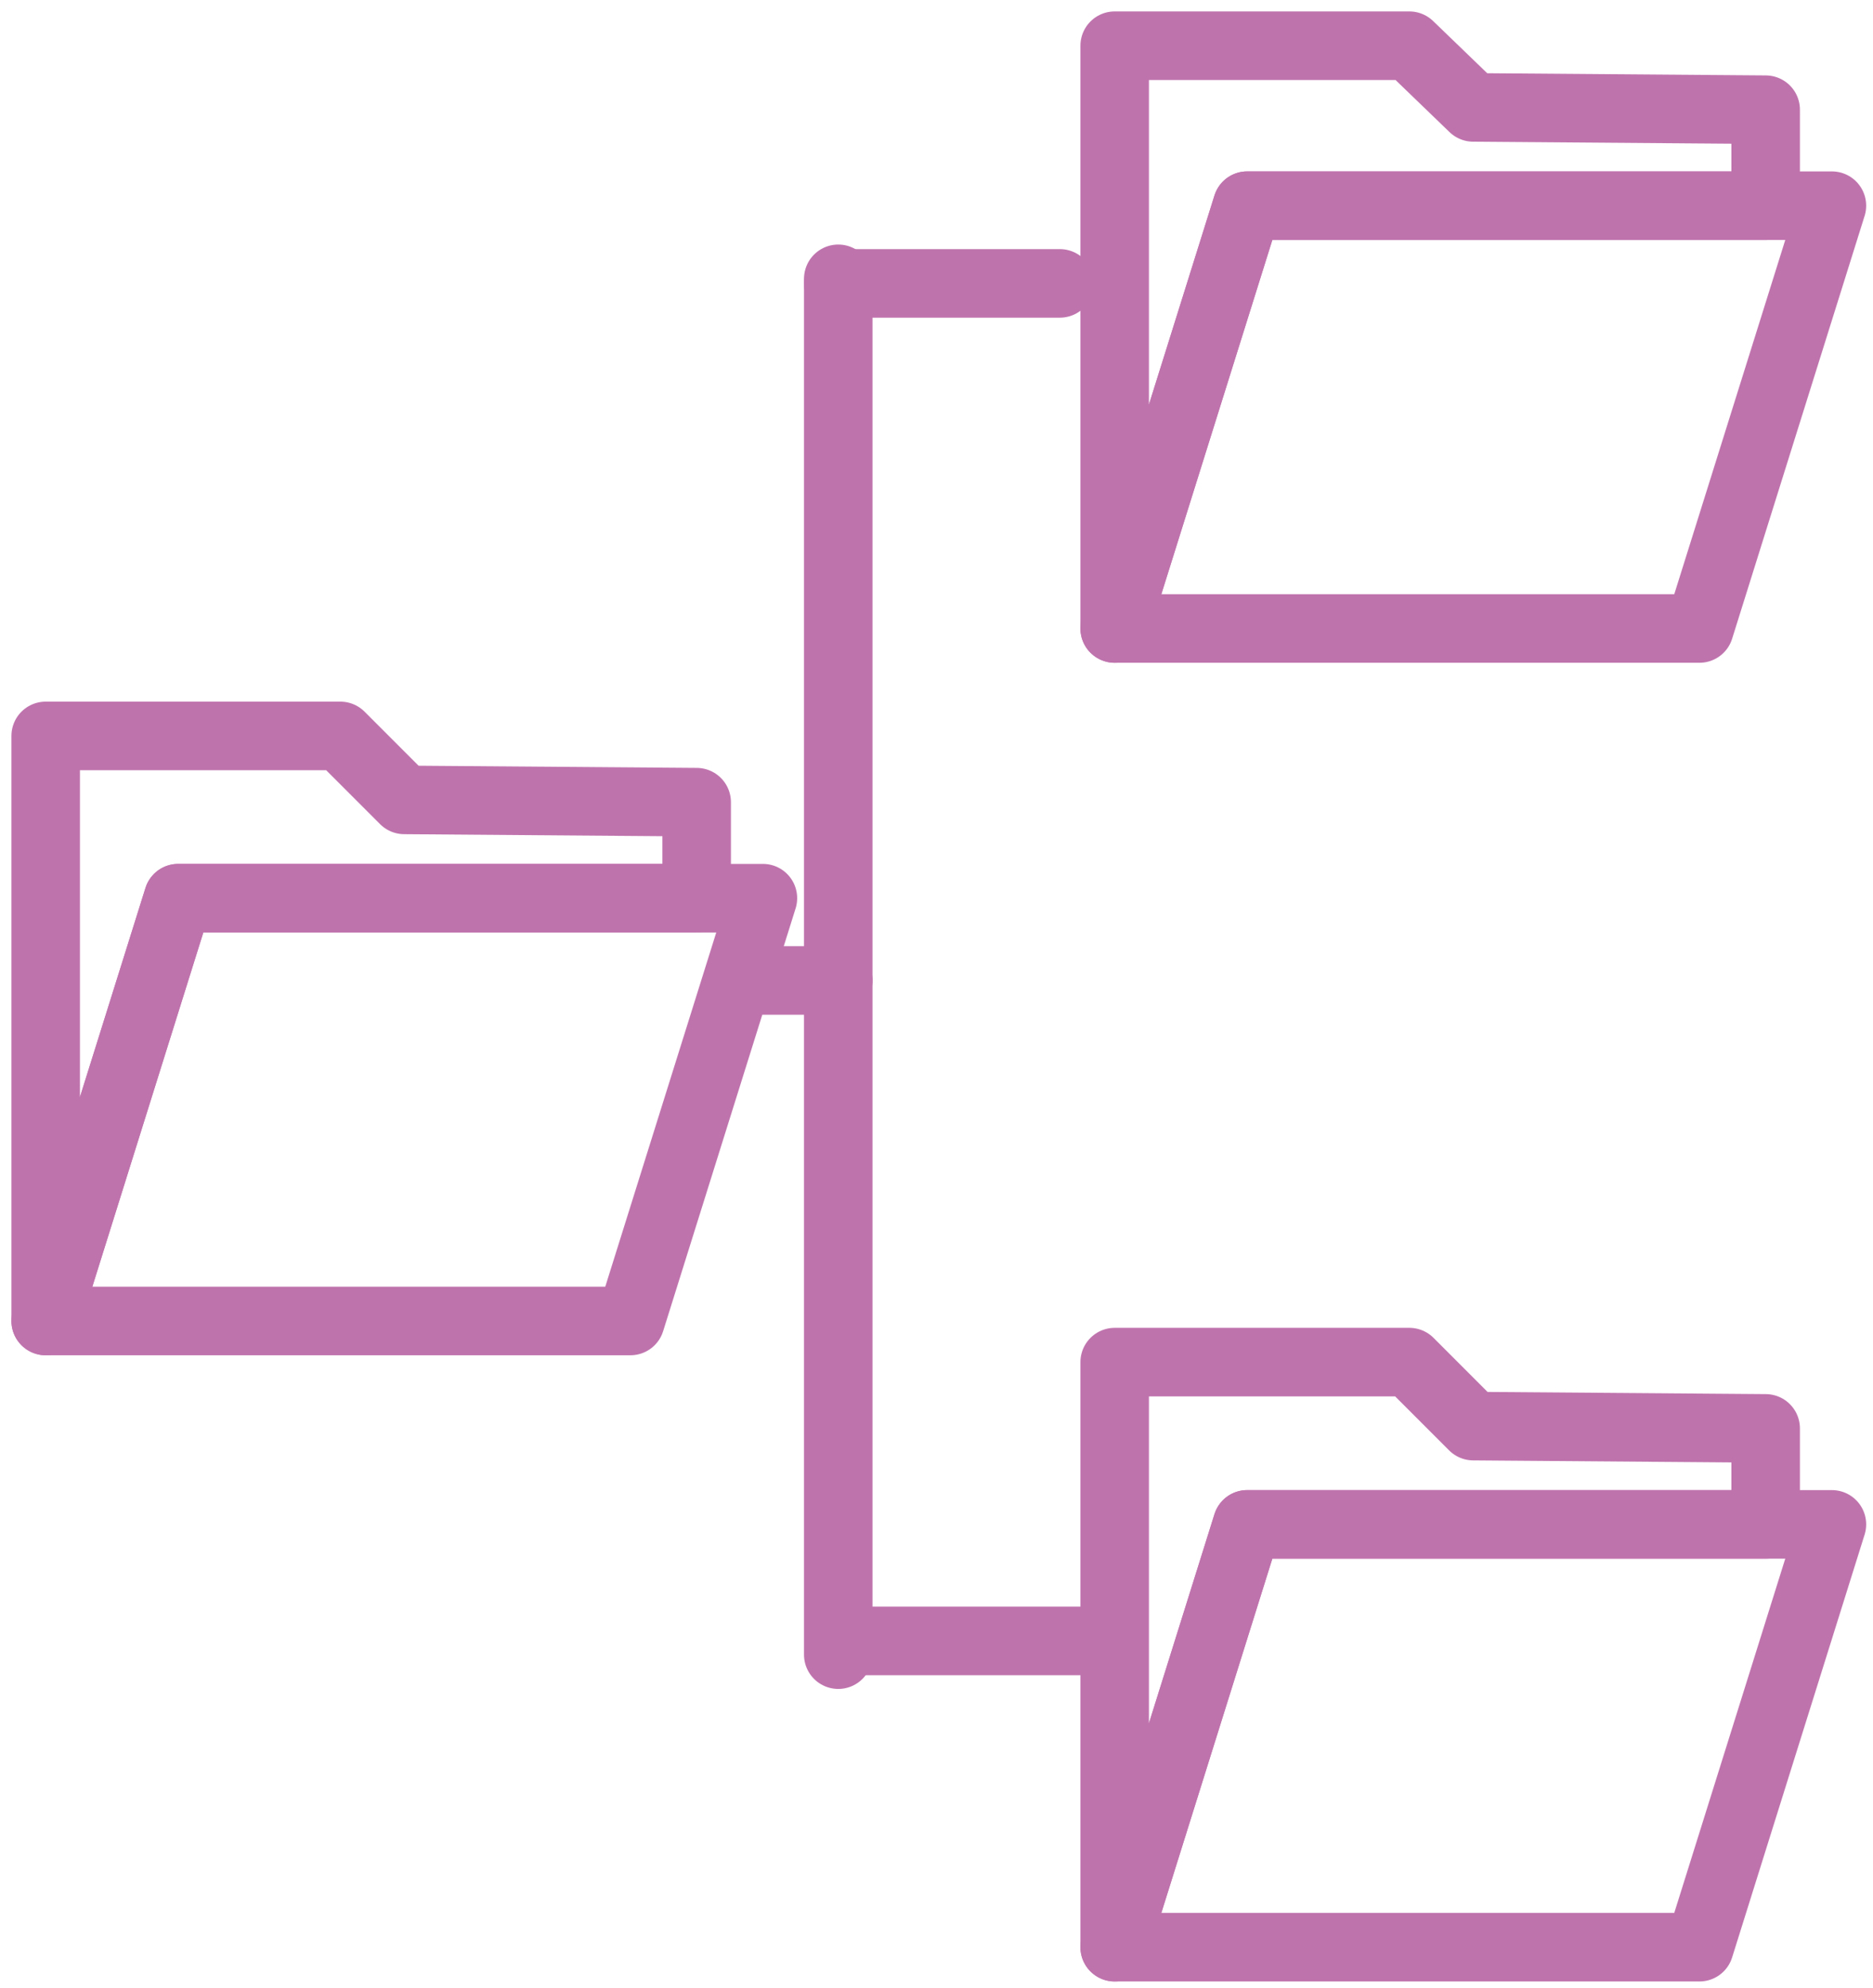
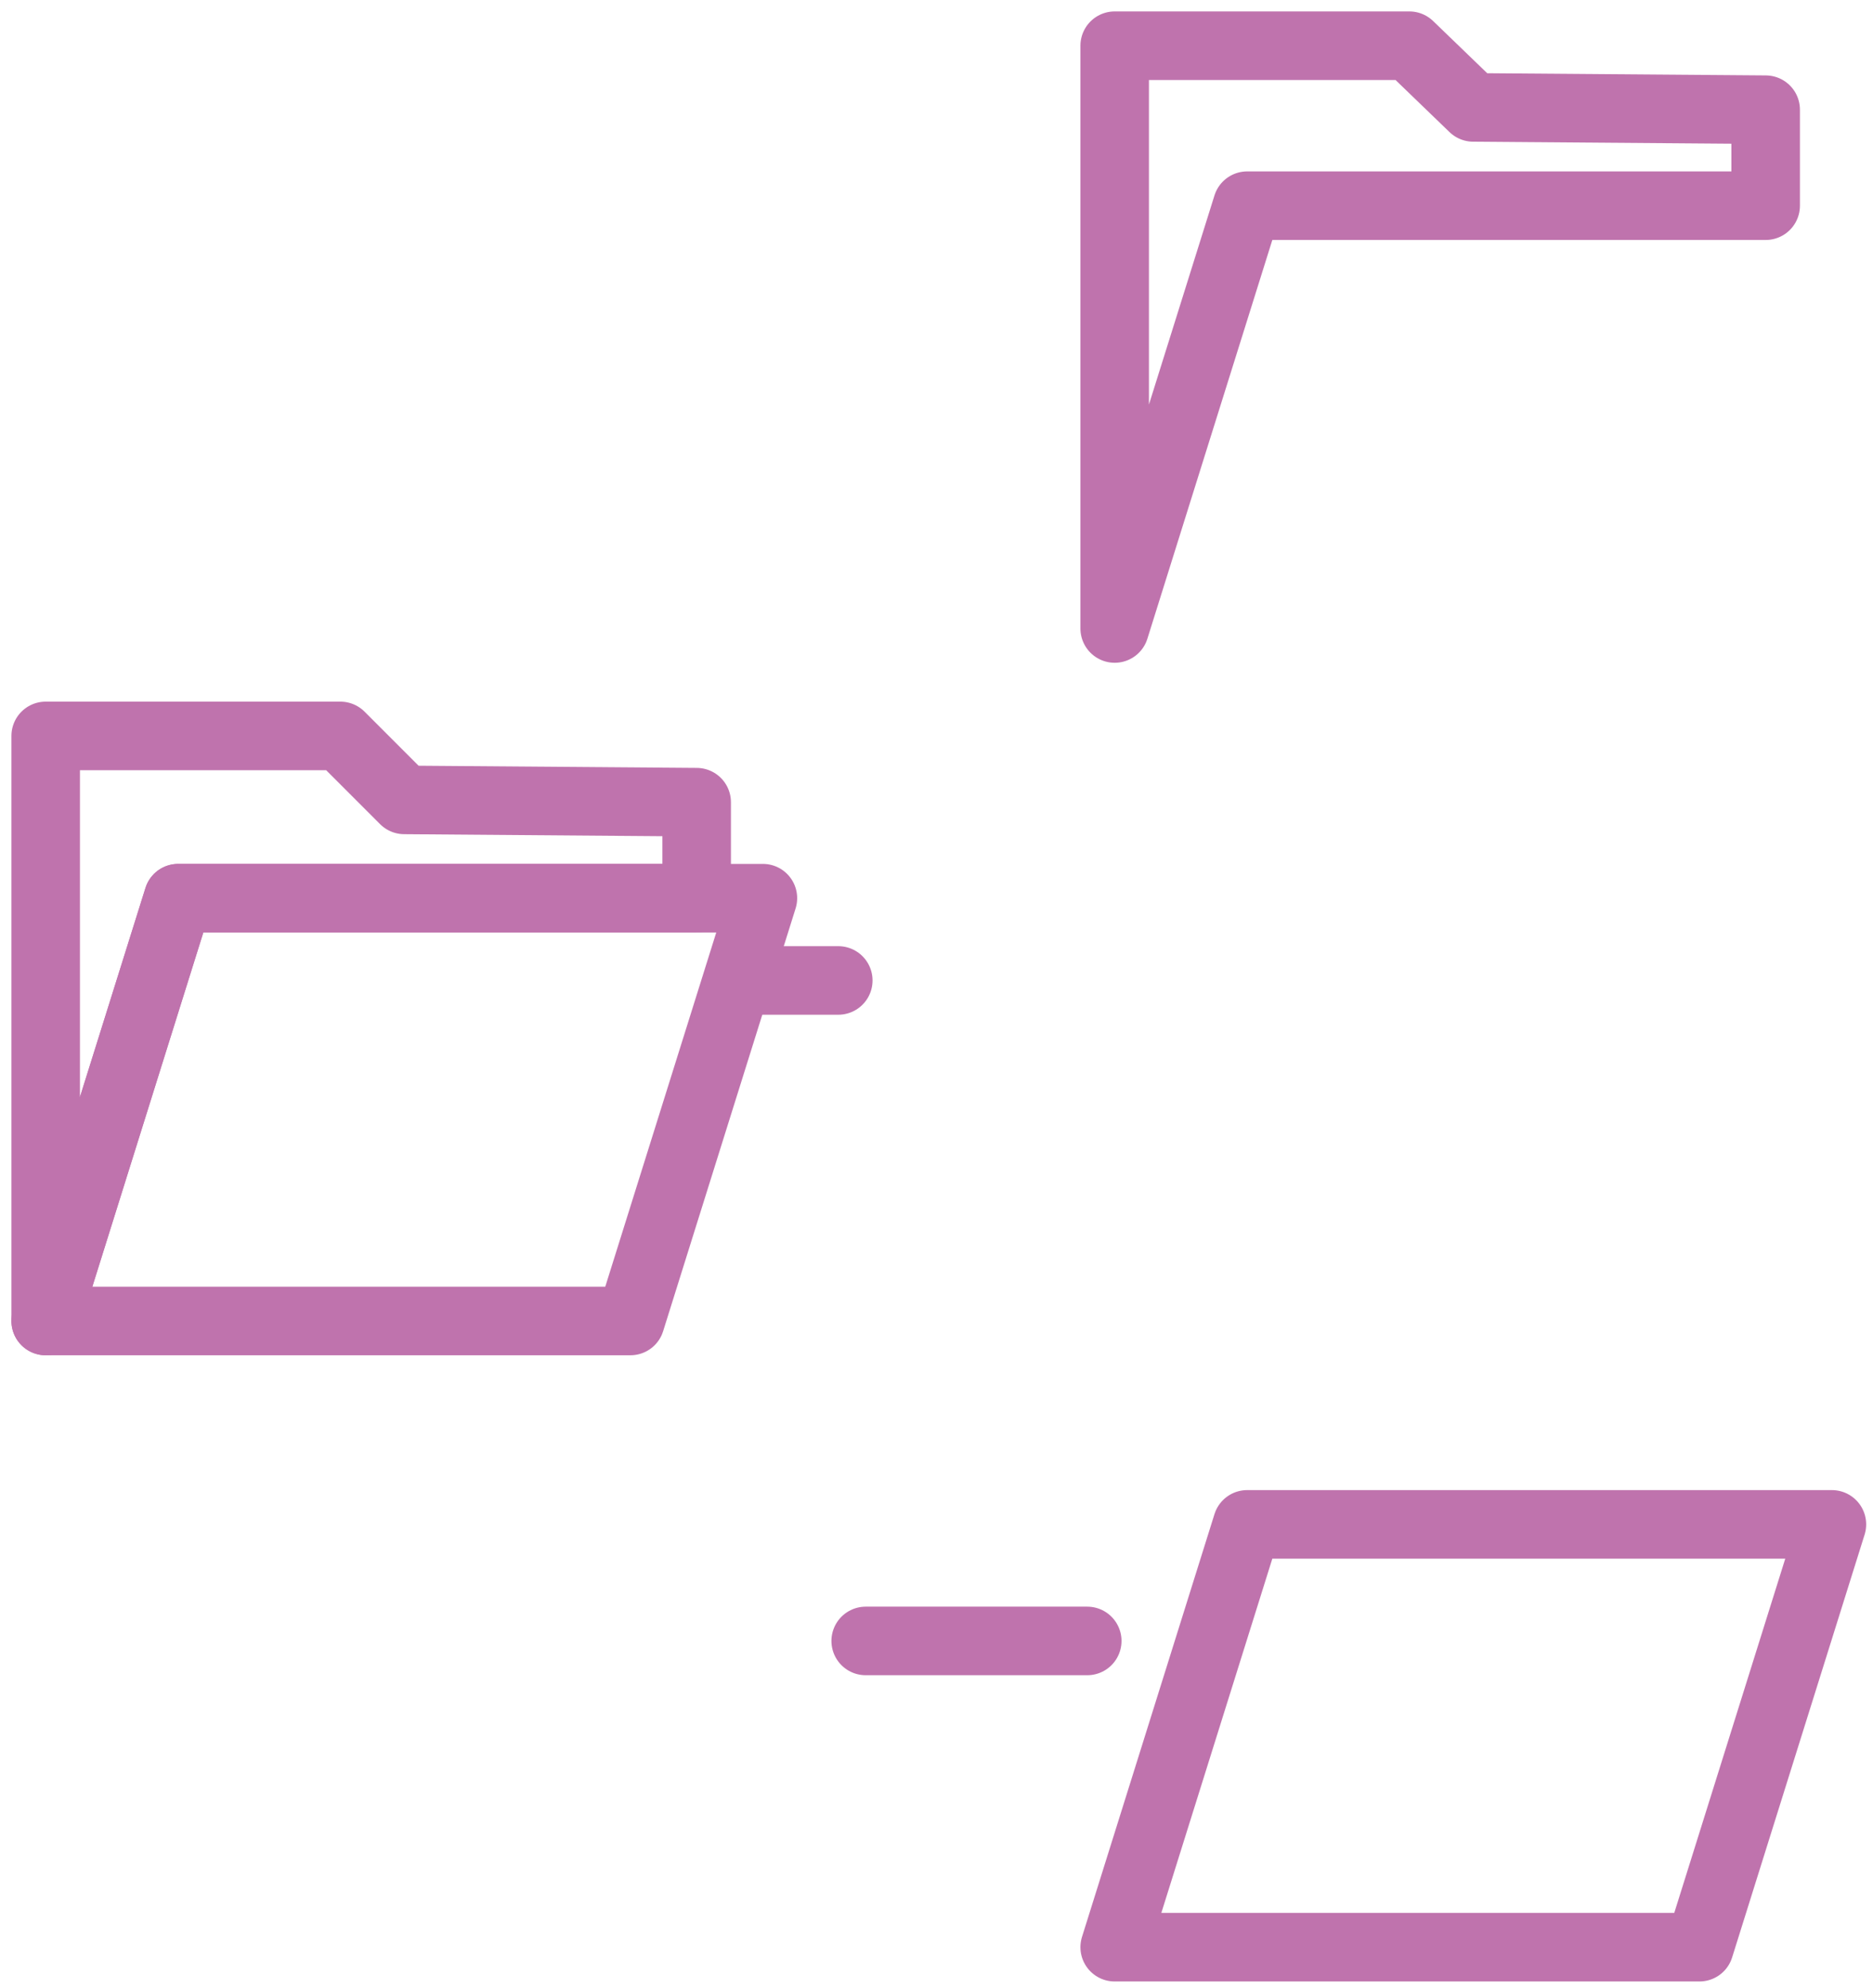
<svg xmlns="http://www.w3.org/2000/svg" width="82" height="87" viewBox="0 0 82 87" fill="none">
  <g id="Group">
    <path id="Vector" d="M27.6 57.8H2L7.8 39.3H33.4L27.6 57.8Z" stroke="#BF73AD" stroke-width="3" stroke-miterlimit="10" stroke-linecap="round" stroke-linejoin="round" />
    <path id="Vector_2" d="M2 57.8V32.2H14.9L17.7 35L30.5 35.1V39.3H7.8L2 57.8Z" stroke="#BF73AD" stroke-width="3" stroke-miterlimit="10" stroke-linecap="round" stroke-linejoin="round" />
-     <path id="Vector_3" d="M74.401 27.5H48.801L54.601 9H80.201L74.401 27.5Z" stroke="#BF73AD" stroke-width="3" stroke-miterlimit="10" stroke-linecap="round" stroke-linejoin="round" />
    <path id="Vector_4" d="M48.801 27.5V2H61.701L64.501 4.7L77.301 4.8V9H54.601L48.801 27.5Z" stroke="#BF73AD" stroke-width="3" stroke-miterlimit="10" stroke-linecap="round" stroke-linejoin="round" />
    <path id="Vector_5" d="M74.401 85.2H48.801L54.601 66.7H80.201L74.401 85.2Z" stroke="#BF73AD" stroke-width="3" stroke-miterlimit="10" stroke-linecap="round" stroke-linejoin="round" />
-     <path id="Vector_6" d="M48.801 85.2V59.6H61.701L64.501 62.4L77.301 62.5V66.7H54.601L48.801 85.2Z" stroke="#BF73AD" stroke-width="3" stroke-miterlimit="10" stroke-linecap="round" stroke-linejoin="round" />
-     <path id="Vector_7" d="M36.699 12.2V72.4" stroke="#BF73AD" stroke-width="3" stroke-miterlimit="10" stroke-linecap="round" stroke-linejoin="round" />
-     <path id="Vector_8" d="M46.399 12.4H36.699" stroke="#BF73AD" stroke-width="3" stroke-miterlimit="10" stroke-linecap="round" stroke-linejoin="round" />
    <path id="Vector_9" d="M36.7 42.9H32.4" stroke="#BF73AD" stroke-width="3" stroke-miterlimit="10" stroke-linecap="round" stroke-linejoin="round" />
    <path id="Vector_10" d="M47.6 71.8H37.9" stroke="#BF73AD" stroke-width="3" stroke-miterlimit="10" stroke-linecap="round" stroke-linejoin="round" />
  </g>
</svg>